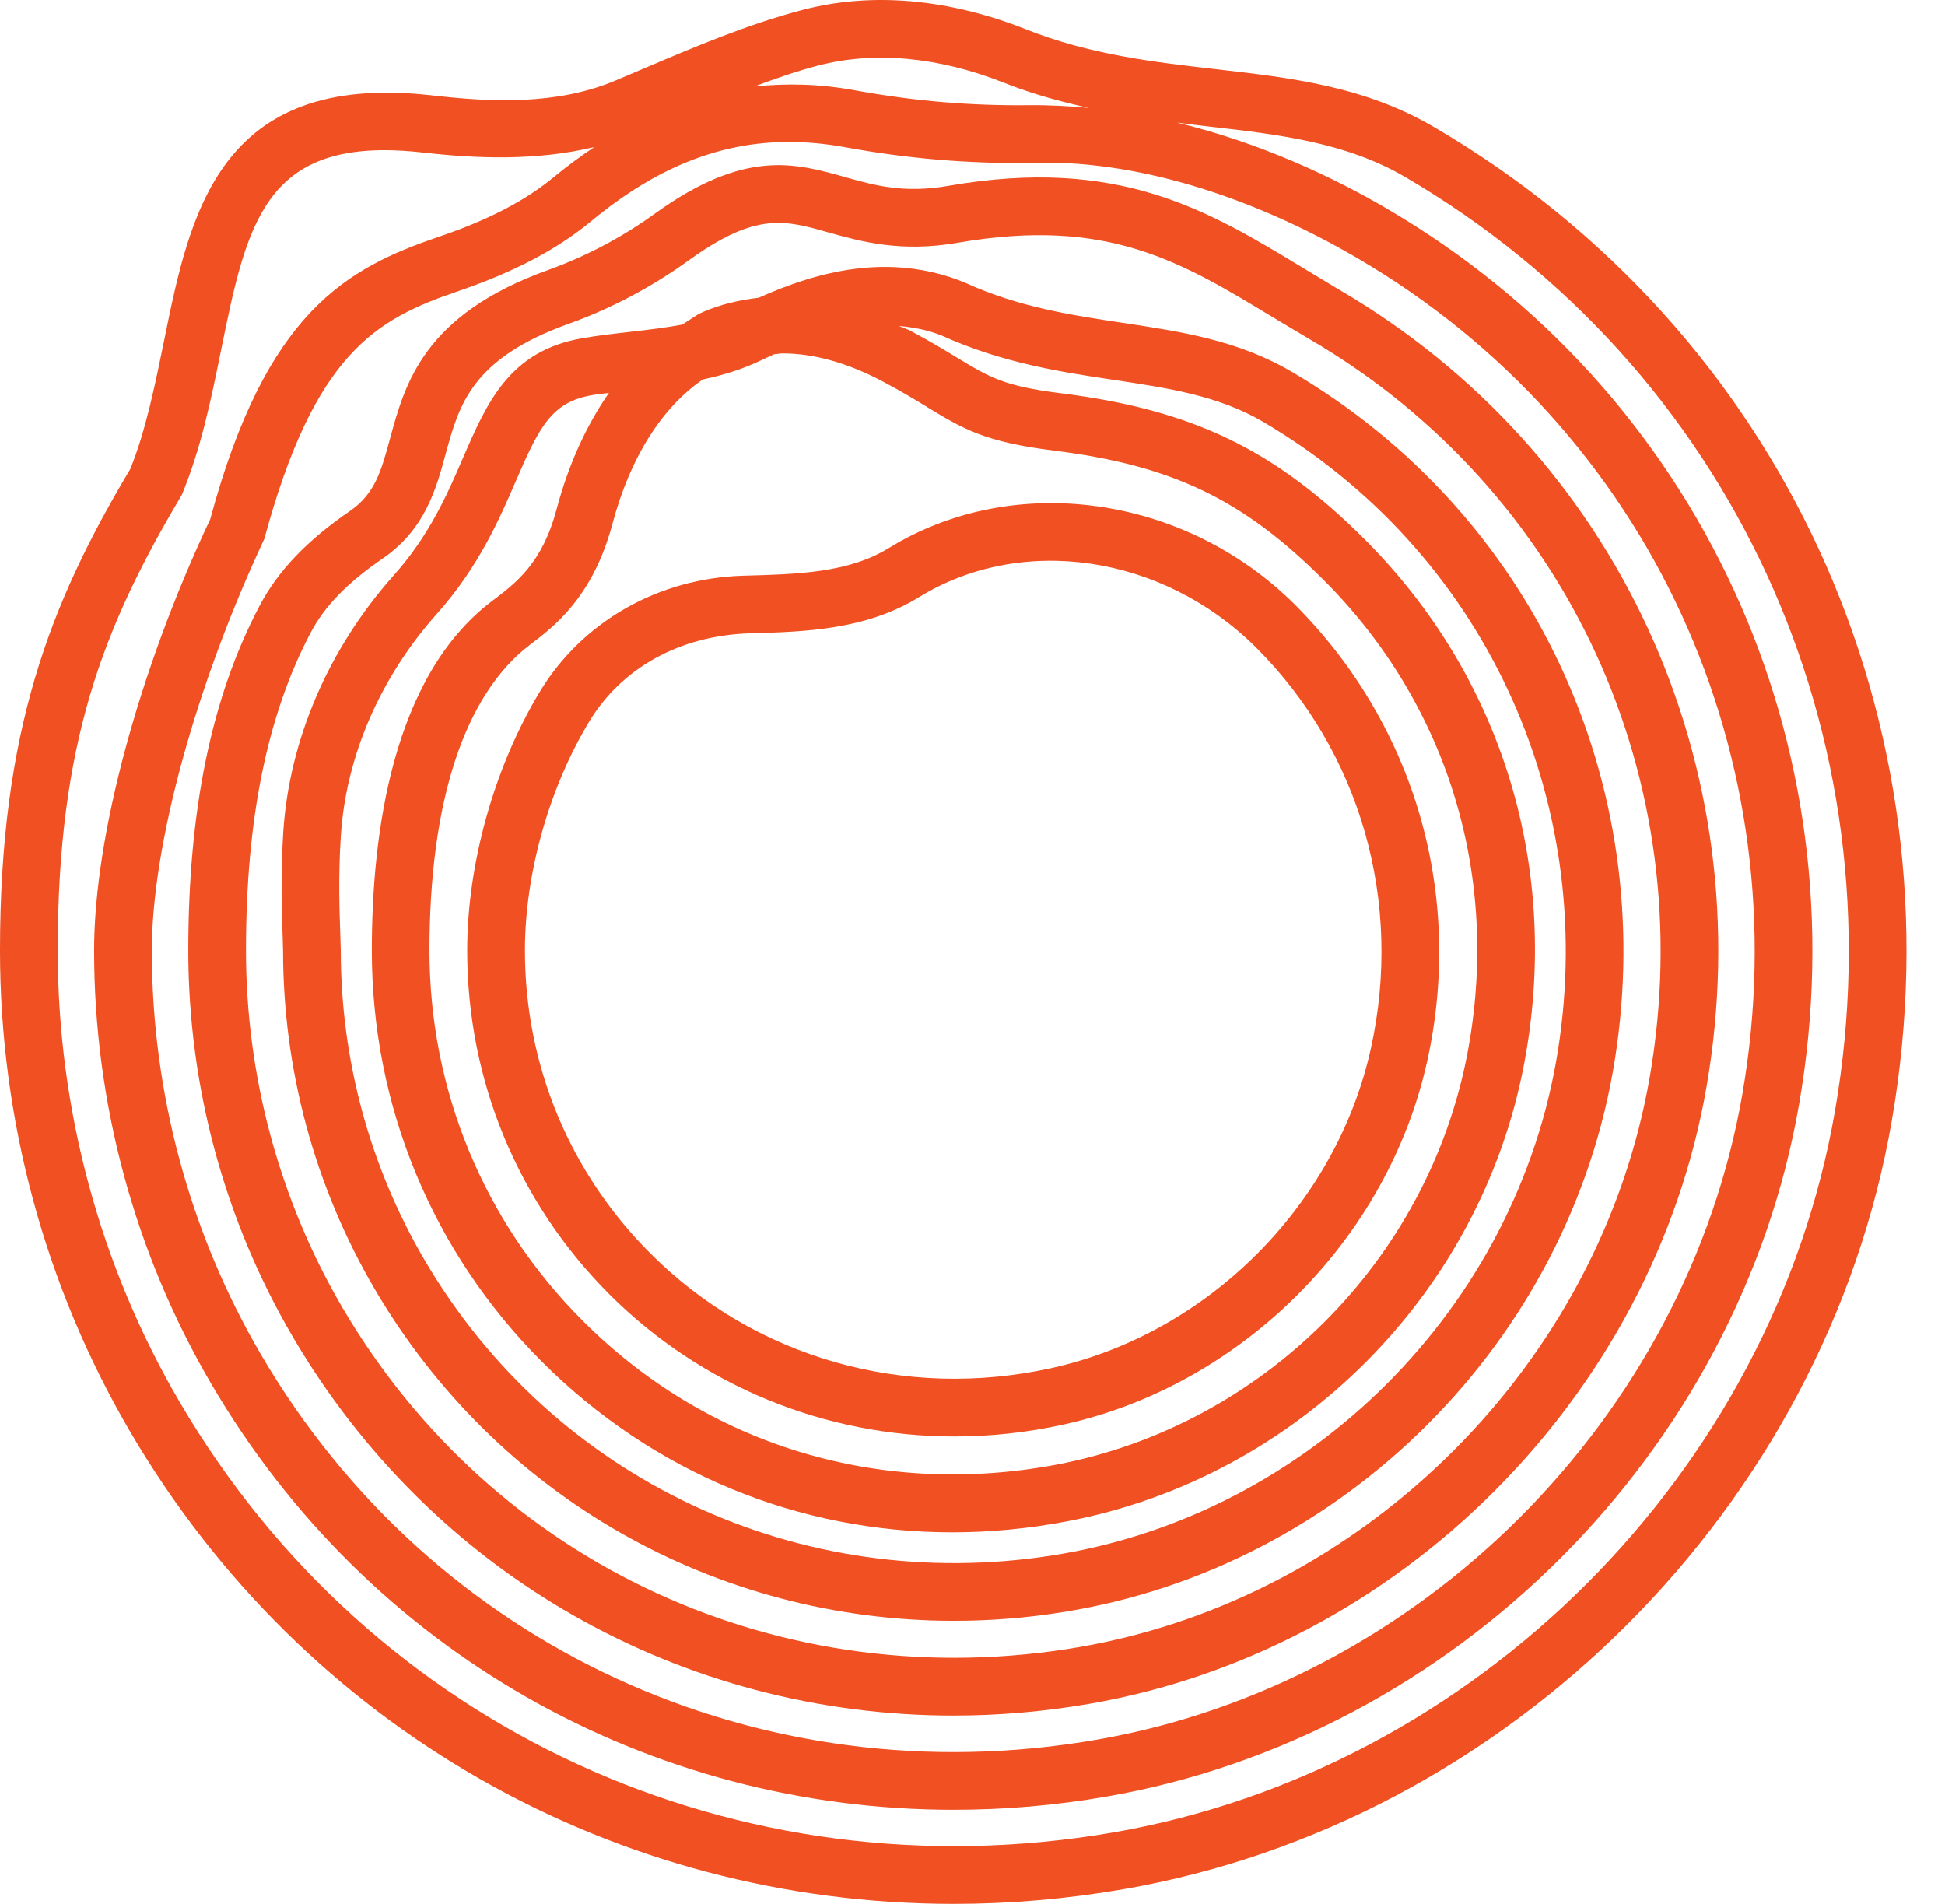
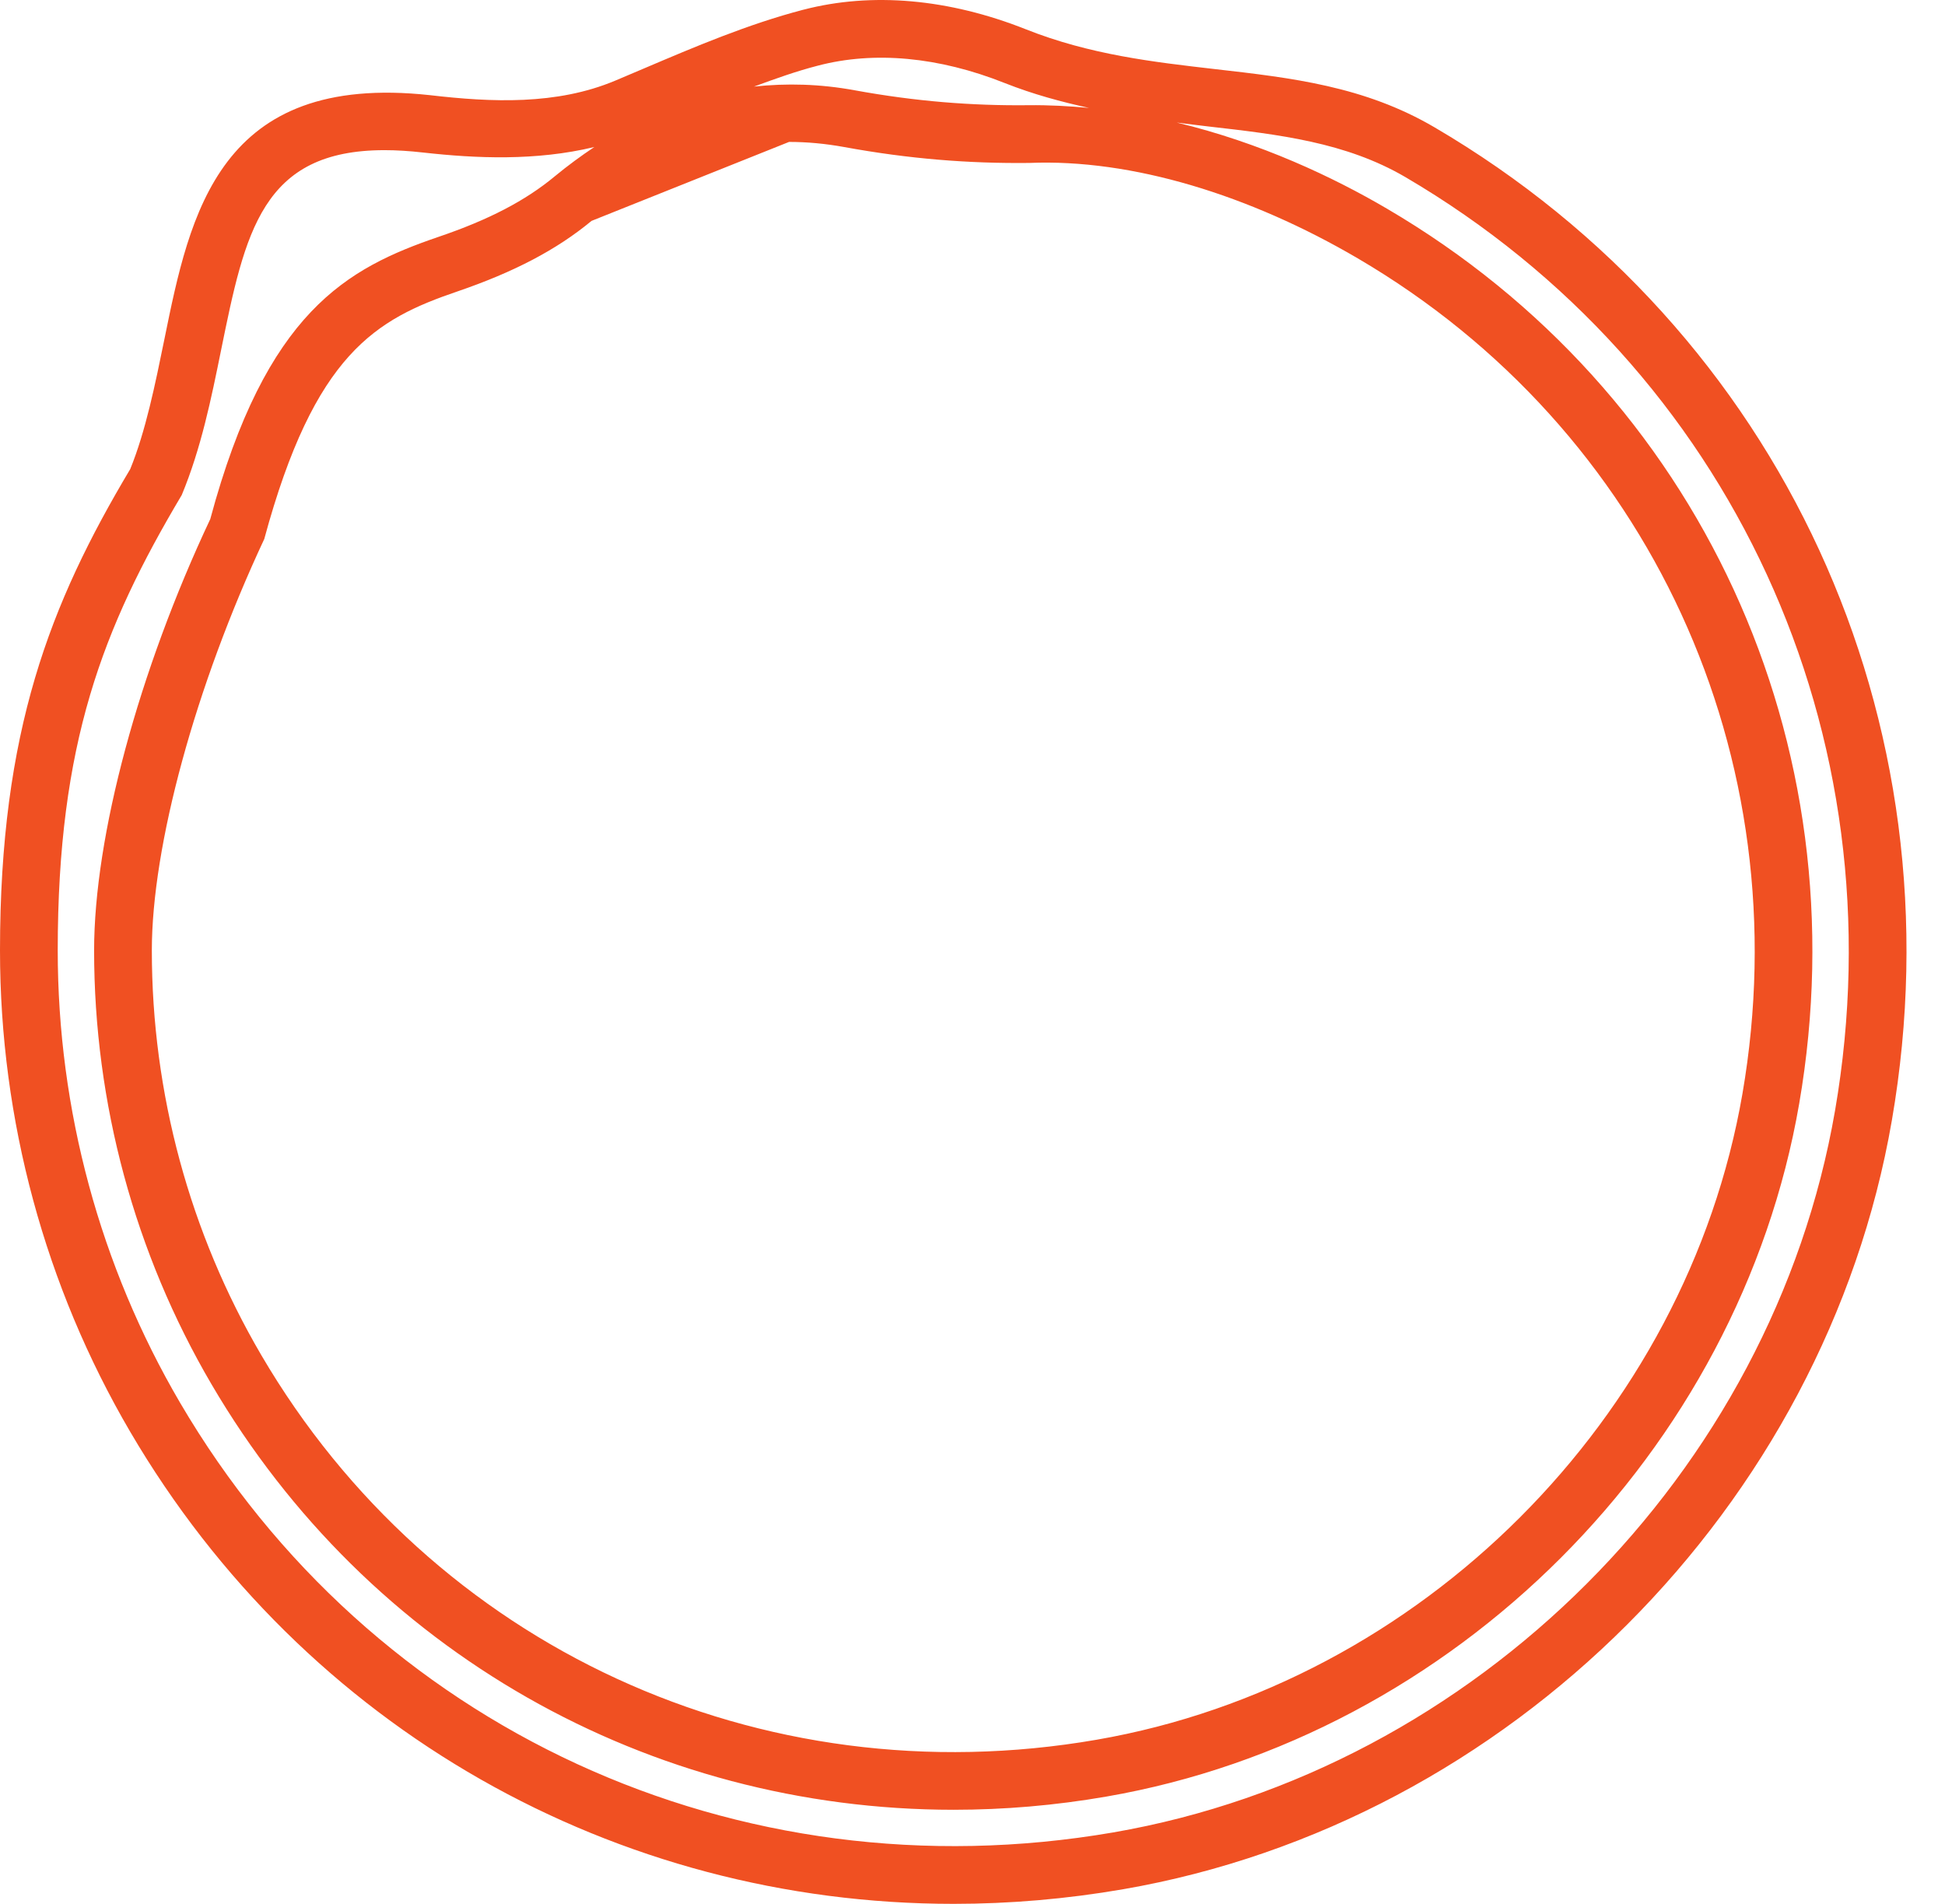
<svg xmlns="http://www.w3.org/2000/svg" width="47" height="46" viewBox="0 0 47 46" fill="none">
-   <path d="M44.343 26.833C42.831 35.587 35.658 42.76 26.902 44.274C17.812 45.84 8.965 41.766 4.349 33.888C2.416 30.588 1.395 26.812 1.395 22.965C1.395 17.967 2.478 15.178 4.392 11.96C4.86 10.833 5.105 9.631 5.341 8.466C5.924 5.605 6.328 3.628 9.291 3.628C9.579 3.628 9.891 3.647 10.231 3.686C11.505 3.828 12.952 3.892 14.362 3.552C14.041 3.766 13.721 4 13.405 4.261C12.697 4.849 11.807 5.312 10.602 5.721C8.383 6.479 6.432 7.524 5.081 12.542C3.349 16.217 2.274 20.212 2.274 22.965C2.274 26.656 3.255 30.279 5.11 33.445C8.907 39.927 15.693 43.727 23.044 43.727C24.262 43.727 25.496 43.623 26.735 43.408C35.142 41.953 42.026 35.069 43.477 26.664C44.982 17.954 41.071 9.466 33.514 5.041C32.224 4.284 30.467 3.45 28.435 2.961C28.688 2.994 28.943 3.026 29.195 3.055C30.904 3.25 32.519 3.436 33.959 4.278C41.837 8.894 45.911 17.747 44.343 26.833ZM19.067 3.429C19.501 3.429 19.944 3.47 20.401 3.553C21.962 3.839 23.407 3.953 24.872 3.937C27.348 3.834 30.196 4.711 32.809 6.242C39.859 10.371 43.508 18.296 42.105 26.428C40.75 34.261 34.333 40.679 26.498 42.035C18.362 43.444 10.444 39.79 6.313 32.74C4.584 29.788 3.669 26.407 3.669 22.965C3.669 20.443 4.718 16.586 6.386 13.023C7.602 8.534 9.087 7.712 11.052 7.042C12.42 6.574 13.452 6.034 14.294 5.337C15.849 4.05 17.392 3.429 19.067 3.429ZM19.765 1.586C21.128 1.228 22.688 1.374 24.275 2.005C24.972 2.281 25.648 2.461 26.317 2.608C25.835 2.563 25.346 2.536 24.846 2.542C23.491 2.557 22.122 2.45 20.651 2.181C19.818 2.028 19.01 2.007 18.22 2.092C18.733 1.903 19.246 1.719 19.765 1.586ZM34.664 3.076C32.969 2.082 31.214 1.881 29.354 1.669C27.87 1.498 26.338 1.323 24.79 0.708C22.925 -0.032 21.069 -0.195 19.417 0.234H19.415C18.067 0.586 16.788 1.132 15.547 1.66L14.863 1.95C13.45 2.542 11.881 2.473 10.387 2.299C5.292 1.745 4.59 5.158 3.974 8.189C3.75 9.287 3.519 10.423 3.147 11.334C1.205 14.588 0 17.67 0 22.965C0 27.059 1.089 31.08 3.145 34.592C7.36 41.785 14.888 46 23.043 46C24.396 46 25.767 45.884 27.14 45.647C36.466 44.034 44.105 36.395 45.716 27.07C47.387 17.405 43.048 7.987 34.664 3.076Z" fill="#F05022" />
-   <path d="M16.654 6.282C17.601 5.6 18.233 5.385 18.807 5.385C19.21 5.385 19.586 5.493 20.021 5.616C20.794 5.832 21.767 6.108 23.154 5.863H23.155C26.764 5.24 28.533 6.316 30.775 7.676L31.662 8.205C37.885 11.851 41.105 18.845 39.866 26.021C38.671 32.934 33.006 38.598 26.091 39.794C18.917 41.03 11.921 37.814 8.274 31.593C6.75 28.988 5.944 26.005 5.944 22.965C5.944 19.797 6.453 17.286 7.505 15.29C7.84 14.65 8.395 14.079 9.247 13.495C10.274 12.789 10.539 11.816 10.771 10.96C11.094 9.78 11.397 8.671 13.725 7.83C14.758 7.461 15.746 6.938 16.654 6.282ZM9.426 10.593C9.216 11.368 9.063 11.929 8.458 12.345C7.413 13.063 6.718 13.792 6.271 14.64C5.111 16.84 4.55 19.565 4.55 22.965C4.55 26.252 5.423 29.478 7.073 32.296C10.454 38.069 16.496 41.451 23.041 41.451C24.125 41.451 25.225 41.357 26.327 41.167C33.814 39.873 39.945 33.743 41.238 26.257C42.579 18.503 39.096 10.945 32.367 7.003L31.501 6.482C29.207 5.09 27.043 3.769 22.915 4.49C21.831 4.677 21.136 4.479 20.399 4.272C19.22 3.942 17.999 3.595 15.838 5.151C15.036 5.732 14.163 6.192 13.252 6.521C10.242 7.603 9.789 9.26 9.426 10.593Z" fill="#F05022" />
-   <path d="M14.317 9.546C14.448 9.523 14.582 9.512 14.714 9.494C14.18 10.265 13.746 11.193 13.451 12.301C13.103 13.611 12.475 14.082 11.878 14.532C9.485 16.351 8.985 20.122 8.985 22.966C8.985 26.719 10.446 30.25 13.098 32.903C15.783 35.587 19.29 37.023 23.009 37.023C23.922 37.023 24.85 36.936 25.782 36.758C31.335 35.705 35.776 31.266 36.829 25.709C37.721 20.996 36.318 16.375 32.974 13.028C30.797 10.854 28.806 9.899 25.629 9.501C24.261 9.33 23.909 9.115 23.137 8.648C22.832 8.462 22.477 8.246 22 7.993C21.908 7.943 21.819 7.922 21.729 7.877C22.071 7.909 22.414 7.97 22.759 8.109C24.226 8.775 25.66 8.991 26.926 9.181C28.218 9.375 29.439 9.559 30.508 10.183C35.812 13.293 38.615 19.258 37.647 25.382C36.67 31.585 31.655 36.6 25.451 37.578C19.319 38.545 13.364 35.744 10.256 30.437C8.933 28.179 8.235 25.598 8.235 22.966L8.223 22.58C8.206 22.062 8.172 21.198 8.236 20.203C8.357 18.28 9.182 16.372 10.561 14.827C11.572 13.691 12.07 12.538 12.47 11.612C13.038 10.299 13.333 9.712 14.317 9.546ZM16.983 9.169C17.472 9.065 17.956 8.92 18.427 8.689C18.519 8.644 18.616 8.604 18.709 8.559C18.777 8.556 18.84 8.539 18.908 8.539C19.667 8.539 20.49 8.769 21.342 9.223C21.792 9.462 22.129 9.665 22.413 9.841C23.274 10.362 23.793 10.677 25.455 10.885C28.324 11.243 30.034 12.062 31.987 14.015C35 17.029 36.265 21.198 35.46 25.45C34.511 30.447 30.516 34.442 25.522 35.39C21.261 36.189 17.098 34.932 14.086 31.916C11.694 29.527 10.378 26.346 10.378 22.966C10.378 19.393 11.211 16.793 12.809 15.577C13.377 15.148 14.325 14.435 14.798 12.661C15.232 11.031 16.006 9.84 16.983 9.169ZM9.517 13.898C7.935 15.674 6.985 17.882 6.844 20.116C6.778 21.177 6.81 22.088 6.83 22.63L6.84 22.966C6.84 25.845 7.604 28.671 9.052 31.14C12.006 36.186 17.316 39.161 23.051 39.161C23.914 39.161 24.79 39.094 25.669 38.953C32.461 37.884 37.953 32.392 39.023 25.6C40.083 18.904 37.015 12.38 31.211 8.981C29.91 8.219 28.561 8.017 27.132 7.801C25.895 7.615 24.617 7.423 23.327 6.833L23.298 6.82C21.471 6.083 19.729 6.57 18.332 7.194C17.869 7.249 17.416 7.351 16.987 7.538C16.806 7.615 16.653 7.746 16.483 7.844C16.09 7.917 15.68 7.967 15.259 8.015C14.867 8.059 14.475 8.104 14.085 8.17C12.312 8.47 11.767 9.728 11.19 11.059C10.811 11.938 10.38 12.932 9.517 13.898Z" fill="#F05022" />
-   <path d="M14.235 17.439C15.014 16.147 16.42 15.351 18.13 15.302C19.435 15.265 20.916 15.225 22.208 14.428C24.685 12.905 28.085 13.391 30.355 15.647C32.877 18.167 33.913 21.793 33.124 25.344C32.287 29.119 29.19 32.217 25.414 33.054C21.854 33.841 18.237 32.808 15.717 30.285C13.761 28.332 12.685 25.732 12.685 22.965C12.685 21.115 13.264 19.049 14.235 17.439ZM11.29 22.965C11.29 26.104 12.512 29.054 14.728 31.274C16.961 33.503 19.95 34.708 23.062 34.708C23.942 34.708 24.832 34.612 25.716 34.416C30.009 33.464 33.534 29.94 34.486 25.646C35.377 21.627 34.202 17.518 31.279 14.597C28.619 11.959 24.498 11.383 21.479 13.241C20.503 13.842 19.277 13.875 17.959 13.91C15.904 13.971 14.066 15.02 13.04 16.72C11.943 18.538 11.29 20.872 11.29 22.965Z" fill="#F05022" />
+   <path d="M44.343 26.833C42.831 35.587 35.658 42.76 26.902 44.274C17.812 45.84 8.965 41.766 4.349 33.888C2.416 30.588 1.395 26.812 1.395 22.965C1.395 17.967 2.478 15.178 4.392 11.96C4.86 10.833 5.105 9.631 5.341 8.466C5.924 5.605 6.328 3.628 9.291 3.628C9.579 3.628 9.891 3.647 10.231 3.686C11.505 3.828 12.952 3.892 14.362 3.552C14.041 3.766 13.721 4 13.405 4.261C12.697 4.849 11.807 5.312 10.602 5.721C8.383 6.479 6.432 7.524 5.081 12.542C3.349 16.217 2.274 20.212 2.274 22.965C2.274 26.656 3.255 30.279 5.11 33.445C8.907 39.927 15.693 43.727 23.044 43.727C24.262 43.727 25.496 43.623 26.735 43.408C35.142 41.953 42.026 35.069 43.477 26.664C44.982 17.954 41.071 9.466 33.514 5.041C32.224 4.284 30.467 3.45 28.435 2.961C28.688 2.994 28.943 3.026 29.195 3.055C30.904 3.25 32.519 3.436 33.959 4.278C41.837 8.894 45.911 17.747 44.343 26.833ZM19.067 3.429C19.501 3.429 19.944 3.47 20.401 3.553C21.962 3.839 23.407 3.953 24.872 3.937C27.348 3.834 30.196 4.711 32.809 6.242C39.859 10.371 43.508 18.296 42.105 26.428C40.75 34.261 34.333 40.679 26.498 42.035C18.362 43.444 10.444 39.79 6.313 32.74C4.584 29.788 3.669 26.407 3.669 22.965C3.669 20.443 4.718 16.586 6.386 13.023C7.602 8.534 9.087 7.712 11.052 7.042C12.42 6.574 13.452 6.034 14.294 5.337ZM19.765 1.586C21.128 1.228 22.688 1.374 24.275 2.005C24.972 2.281 25.648 2.461 26.317 2.608C25.835 2.563 25.346 2.536 24.846 2.542C23.491 2.557 22.122 2.45 20.651 2.181C19.818 2.028 19.01 2.007 18.22 2.092C18.733 1.903 19.246 1.719 19.765 1.586ZM34.664 3.076C32.969 2.082 31.214 1.881 29.354 1.669C27.87 1.498 26.338 1.323 24.79 0.708C22.925 -0.032 21.069 -0.195 19.417 0.234H19.415C18.067 0.586 16.788 1.132 15.547 1.66L14.863 1.95C13.45 2.542 11.881 2.473 10.387 2.299C5.292 1.745 4.59 5.158 3.974 8.189C3.75 9.287 3.519 10.423 3.147 11.334C1.205 14.588 0 17.67 0 22.965C0 27.059 1.089 31.08 3.145 34.592C7.36 41.785 14.888 46 23.043 46C24.396 46 25.767 45.884 27.14 45.647C36.466 44.034 44.105 36.395 45.716 27.07C47.387 17.405 43.048 7.987 34.664 3.076Z" fill="#F05022" />
</svg>